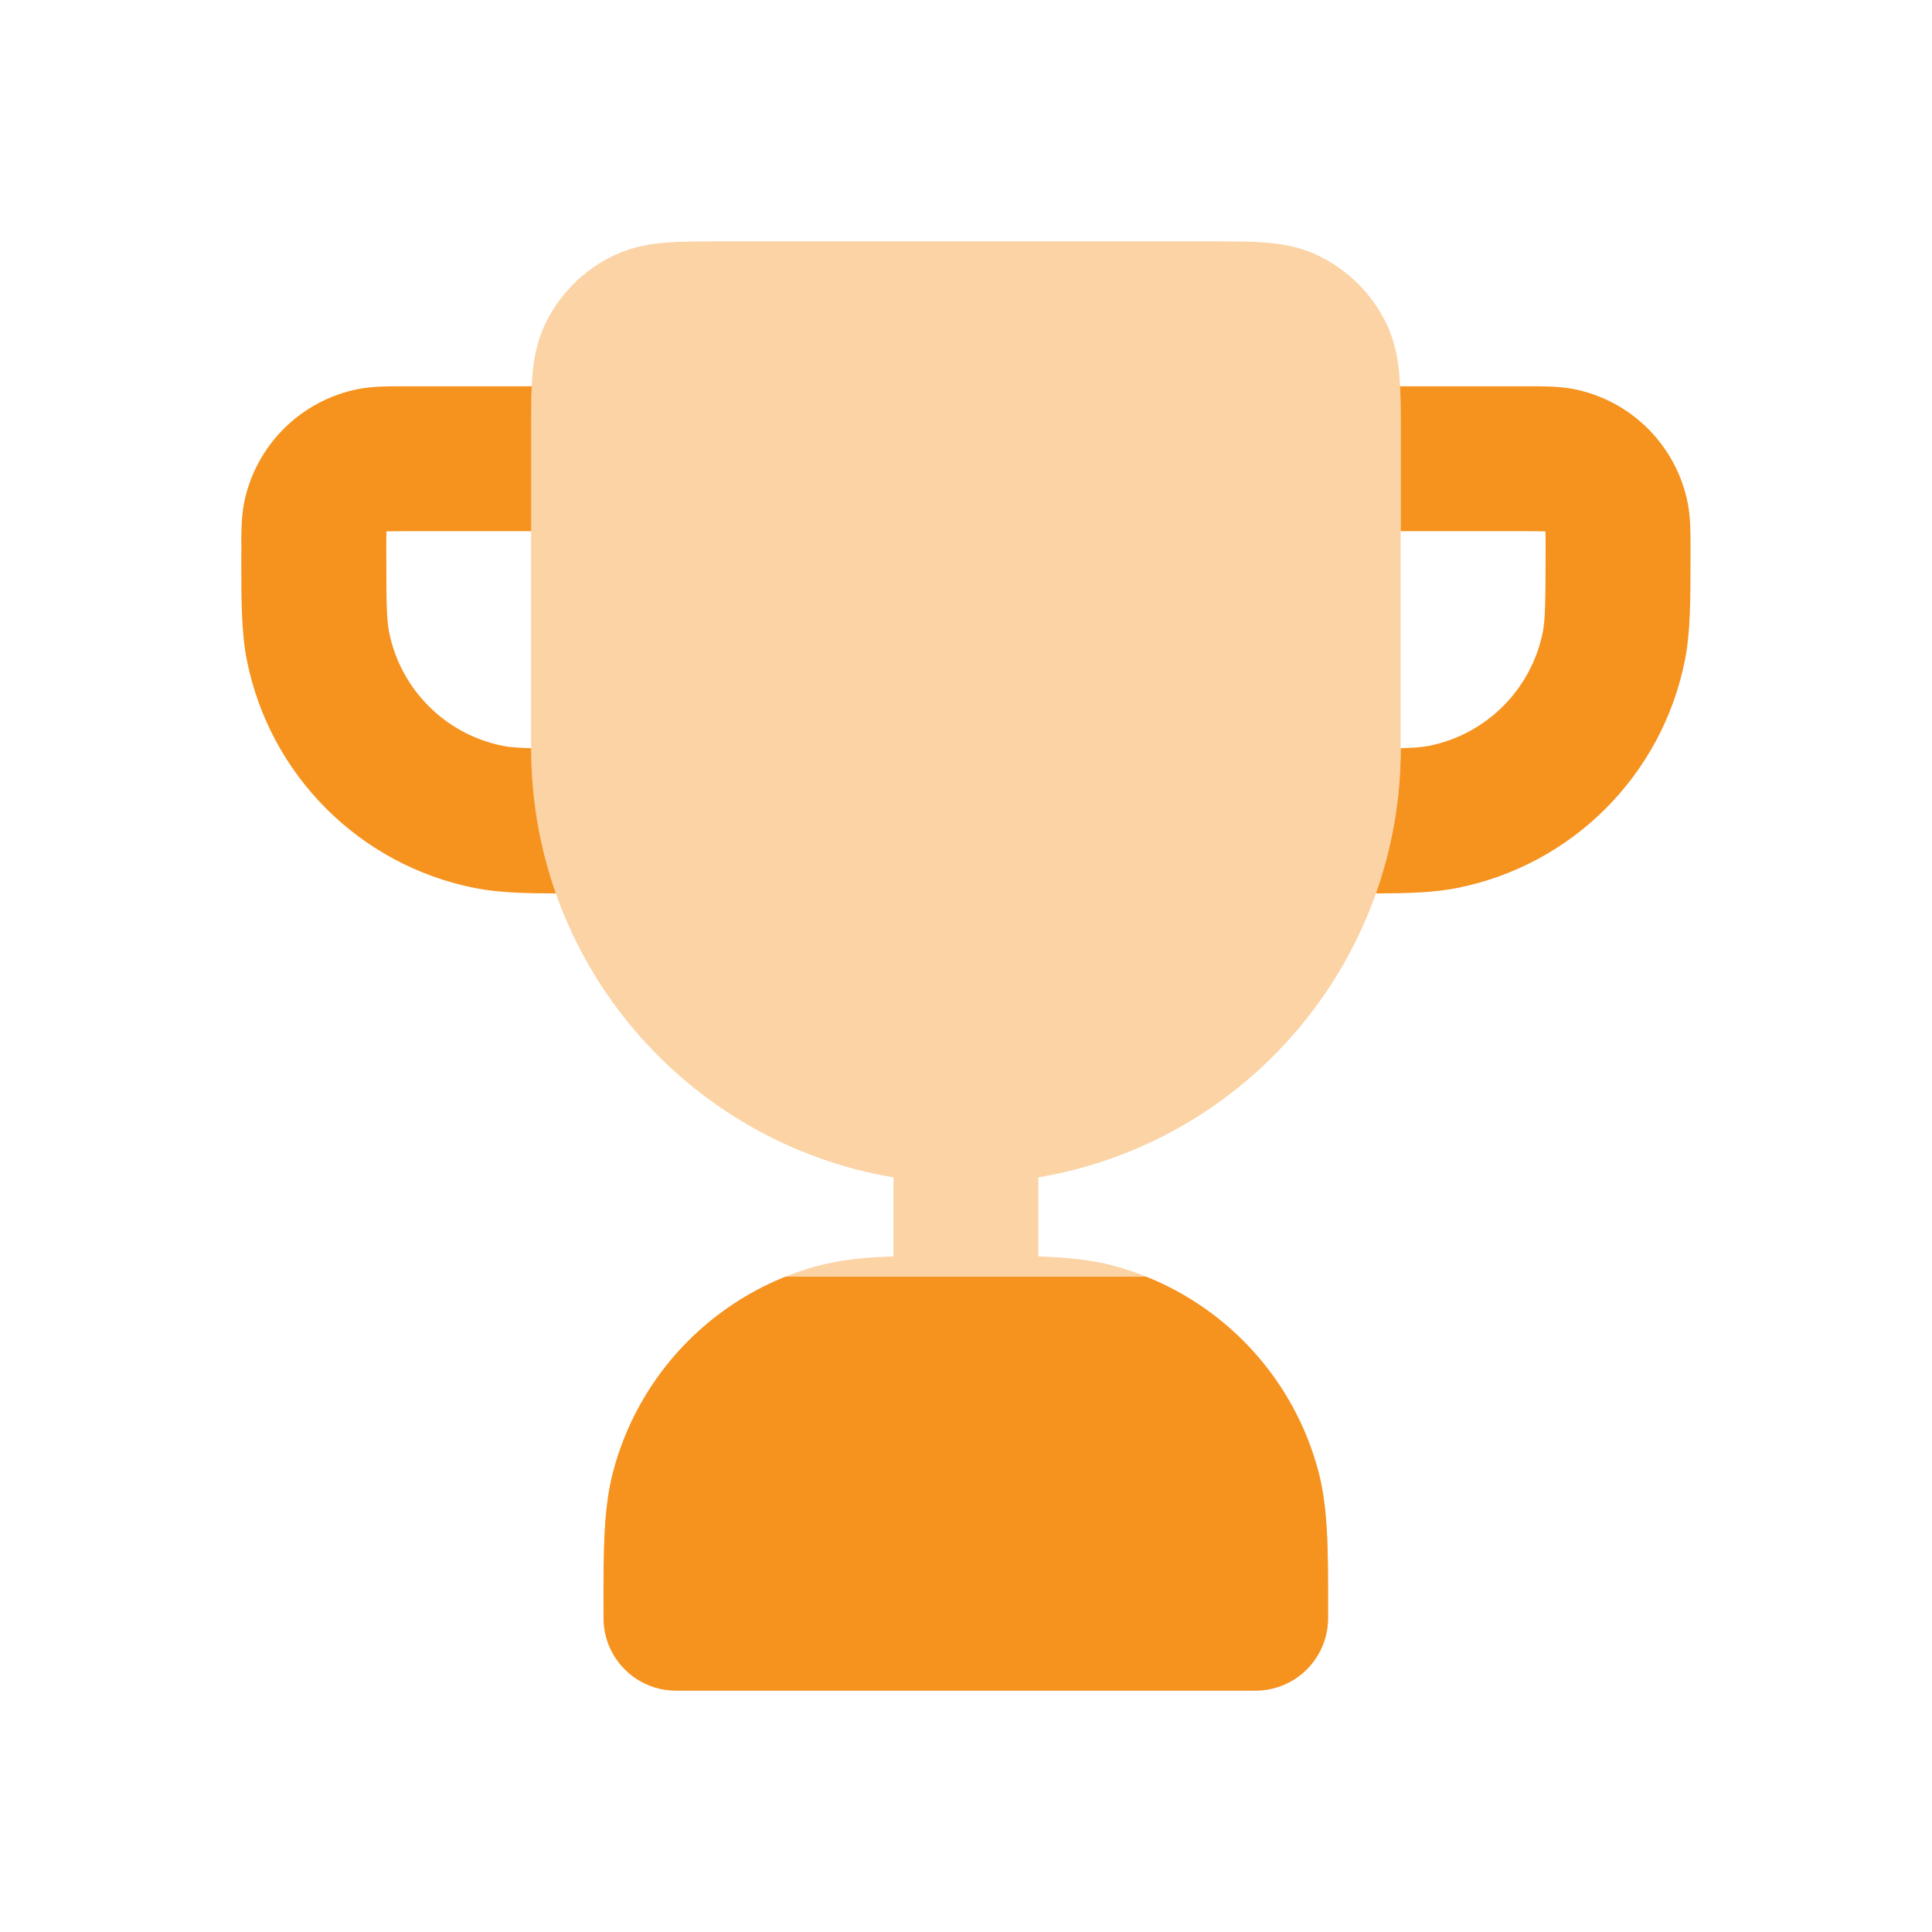
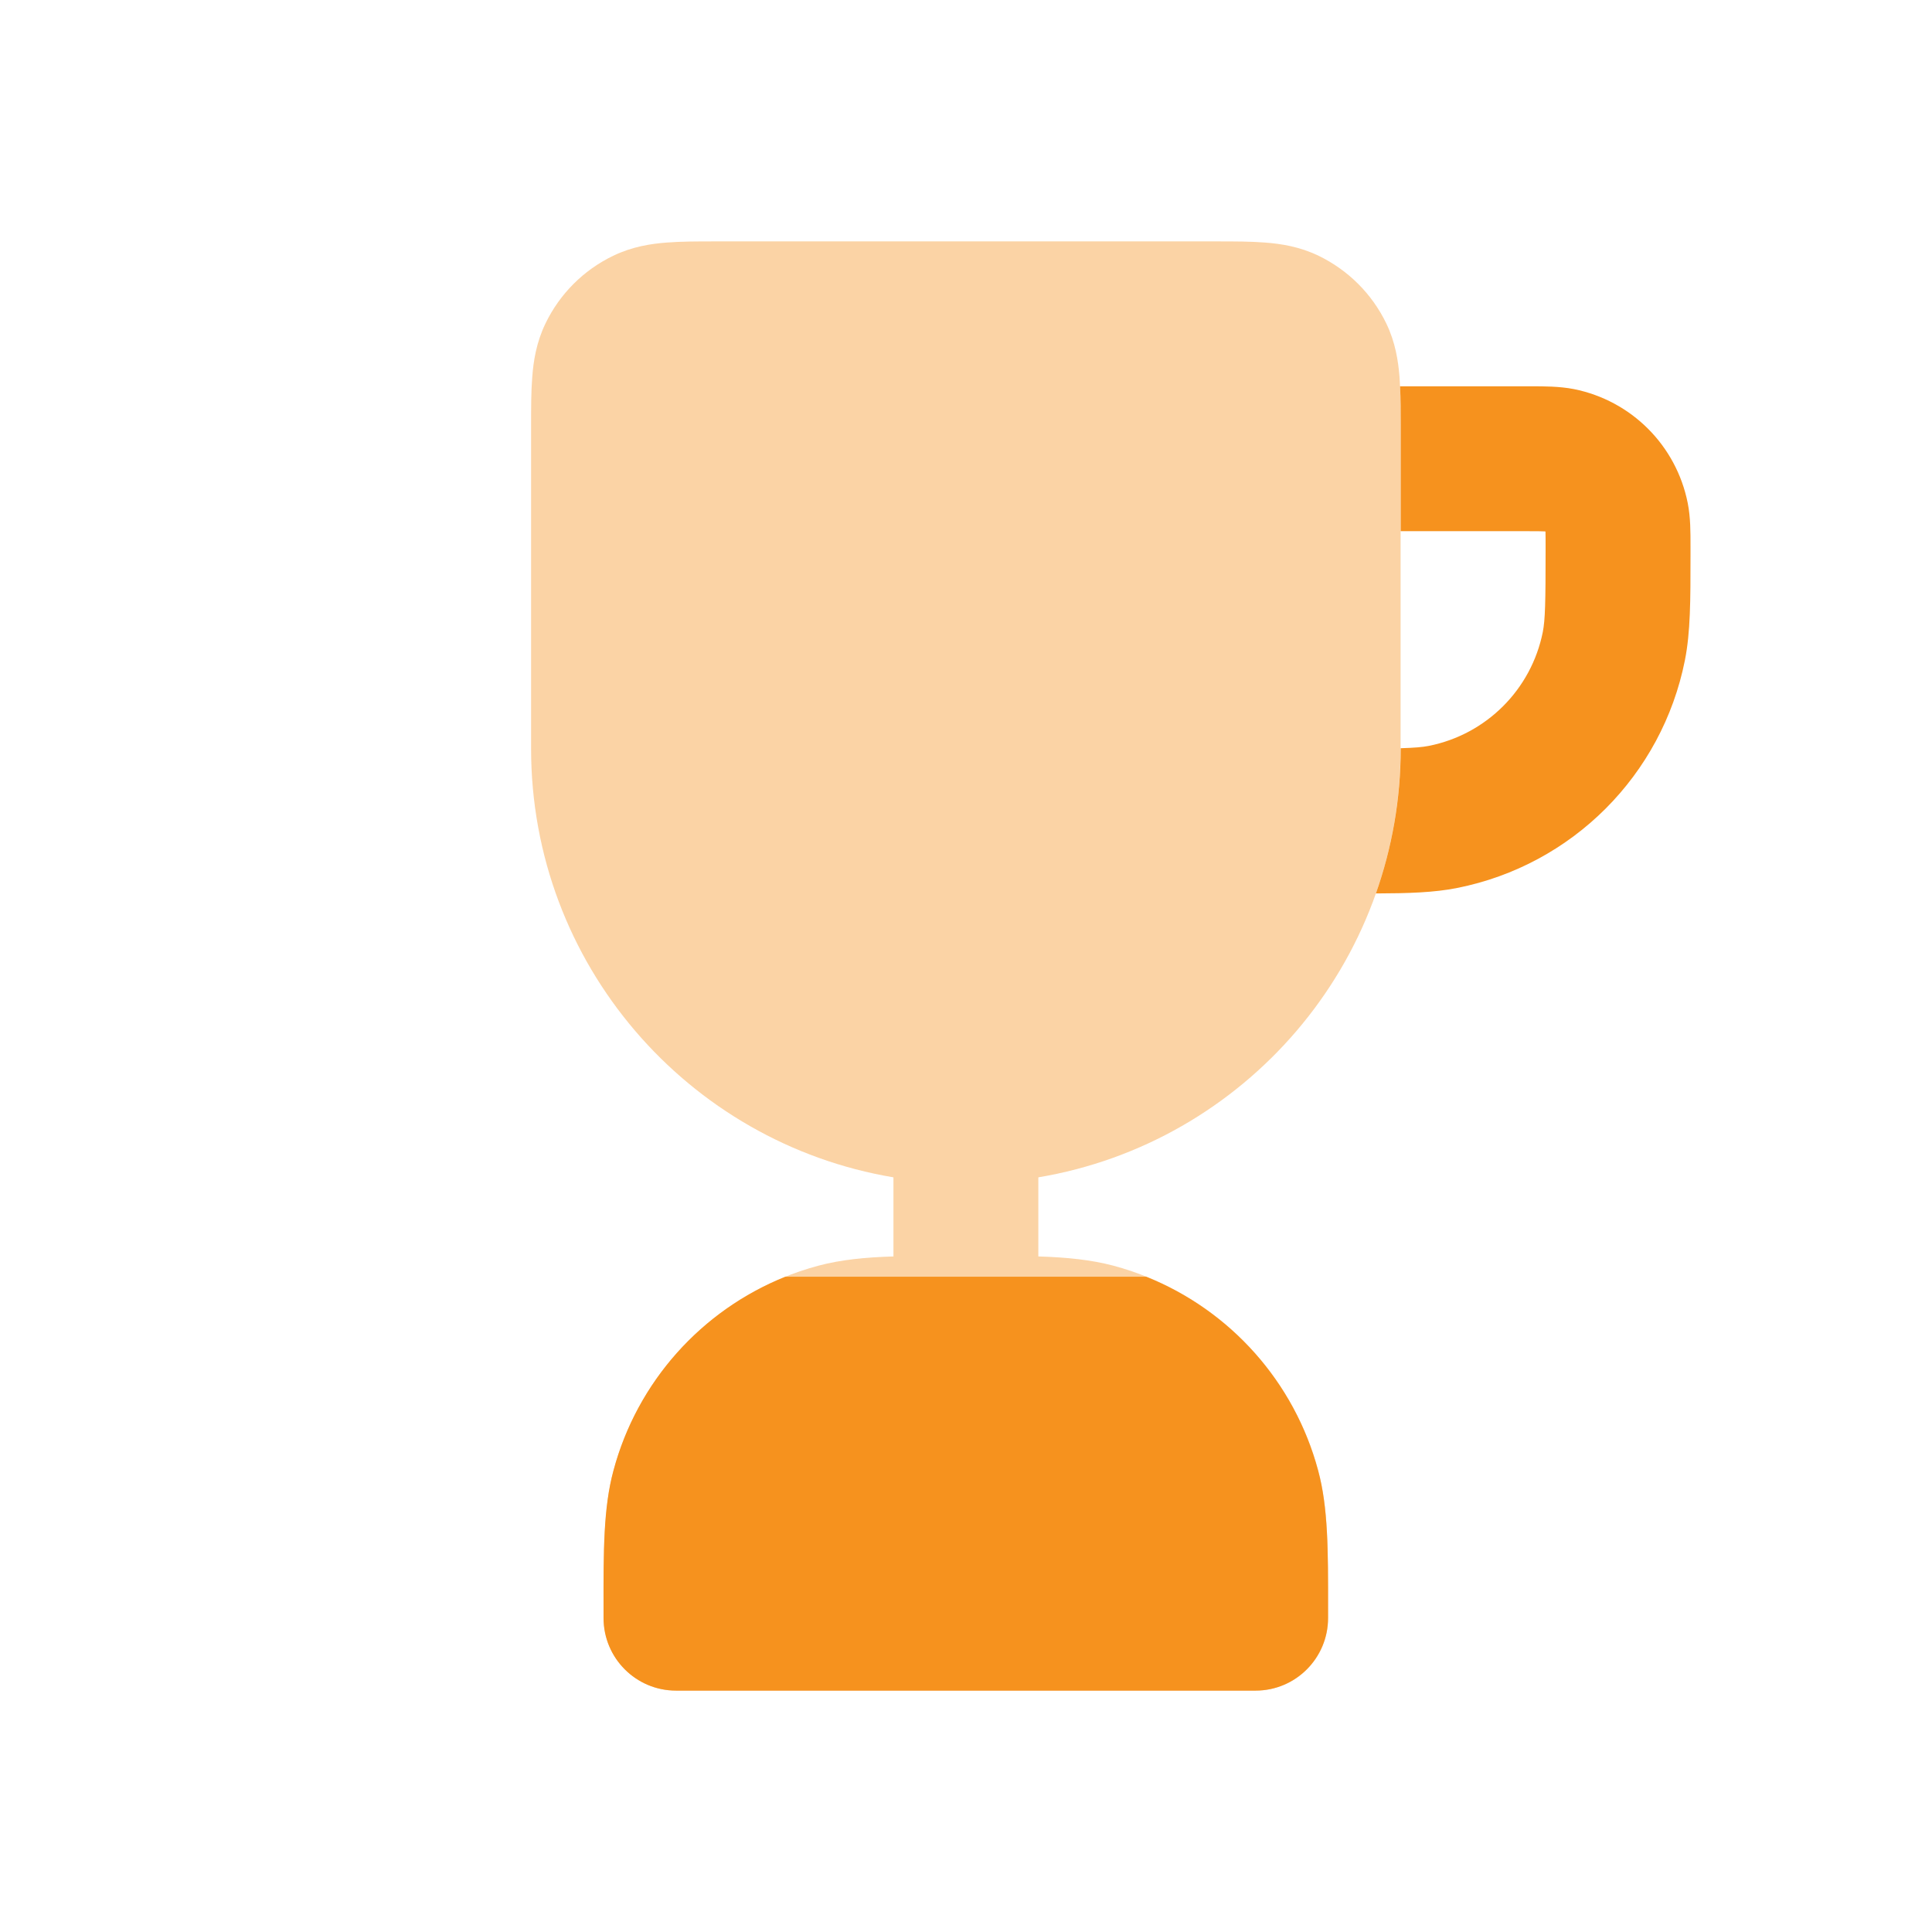
<svg xmlns="http://www.w3.org/2000/svg" width="18" height="18" viewBox="0 0 18 18" fill="none">
  <g clip-path="url(#clip0_14667_87213)">
    <path opacity="0.4" fill-rule="evenodd" clip-rule="evenodd" d="M6.664 2.249C6.671 2.249 6.678 2.249 6.684 2.249L11.334 2.249C11.496 2.249 11.654 2.249 11.788 2.26C11.935 2.271 12.109 2.298 12.285 2.383C12.56 2.516 12.783 2.738 12.916 3.014C13.001 3.19 13.027 3.364 13.039 3.511C13.049 3.644 13.049 3.802 13.049 3.965L13.049 6.975C13.049 8.982 11.59 10.648 9.674 10.969V11.706C9.938 11.714 10.165 11.737 10.373 11.792C11.305 12.042 12.033 12.77 12.282 13.702C12.375 14.047 12.374 14.446 12.374 14.983C12.374 15.013 12.374 15.044 12.374 15.075C12.374 15.448 12.072 15.751 11.699 15.751H6.299C5.926 15.751 5.624 15.448 5.624 15.075C5.624 15.044 5.624 15.013 5.624 14.983C5.623 14.446 5.623 14.047 5.716 13.702C5.965 12.77 6.693 12.042 7.625 11.792C7.832 11.737 8.059 11.714 8.324 11.706V10.969C6.408 10.648 4.948 8.982 4.948 6.975V3.985C4.948 3.978 4.948 3.971 4.948 3.965C4.948 3.802 4.948 3.644 4.959 3.511C4.97 3.364 4.997 3.19 5.082 3.014C5.215 2.738 5.437 2.516 5.713 2.383C5.889 2.298 6.063 2.271 6.21 2.26C6.344 2.249 6.502 2.249 6.664 2.249Z" fill="#F6921E" />
    <path fill-rule="evenodd" clip-rule="evenodd" d="M10.679 11.895C11.462 12.209 12.06 12.875 12.281 13.702C12.374 14.047 12.374 14.446 12.373 14.983V14.983L12.373 15.075C12.373 15.448 12.071 15.751 11.698 15.751H6.298C5.925 15.751 5.623 15.448 5.623 15.075L5.623 14.983C5.622 14.446 5.622 14.047 5.715 13.702C5.936 12.875 6.534 12.209 7.317 11.895H10.679Z" fill="#F6921E" />
-     <path d="M4.954 3.599H3.767L3.733 3.599C3.614 3.599 3.469 3.599 3.335 3.625C2.8 3.732 2.381 4.15 2.274 4.686C2.248 4.82 2.248 4.965 2.248 5.084L2.249 5.118L2.248 5.188C2.248 5.59 2.248 5.889 2.3 6.151C2.513 7.222 3.351 8.06 4.422 8.273C4.637 8.316 4.877 8.323 5.179 8.324C5.03 7.902 4.949 7.448 4.949 6.975V6.971C4.818 6.967 4.746 6.961 4.685 6.949C4.15 6.842 3.731 6.423 3.625 5.888C3.602 5.774 3.599 5.621 3.599 5.118C3.599 5.035 3.599 4.99 3.6 4.957L3.6 4.951L3.606 4.951C3.639 4.949 3.684 4.949 3.767 4.949H4.949L4.949 3.965C4.949 3.837 4.949 3.712 4.954 3.599Z" fill="#F6921E" />
    <path d="M12.819 8.324C13.121 8.323 13.361 8.316 13.576 8.273C14.648 8.06 15.485 7.222 15.698 6.151C15.75 5.889 15.75 5.59 15.75 5.188L15.75 5.118L15.75 5.084C15.75 4.965 15.751 4.82 15.724 4.686C15.617 4.15 15.199 3.732 14.663 3.625C14.529 3.599 14.384 3.599 14.265 3.599L14.231 3.599H13.044C13.05 3.712 13.05 3.837 13.05 3.965L13.05 4.949H14.231C14.314 4.949 14.359 4.949 14.392 4.951L14.398 4.951L14.399 4.957C14.4 4.99 14.4 5.035 14.4 5.118C14.4 5.621 14.396 5.774 14.374 5.888C14.267 6.423 13.849 6.842 13.313 6.949C13.252 6.961 13.18 6.967 13.05 6.971V6.975C13.05 7.448 12.968 7.902 12.819 8.324Z" fill="#F6921E" />
  </g>
  <defs>
    <clipPath id="clip0_14667_87213">
      <rect width="18" height="18" fill="white" />
    </clipPath>
  </defs>
</svg>